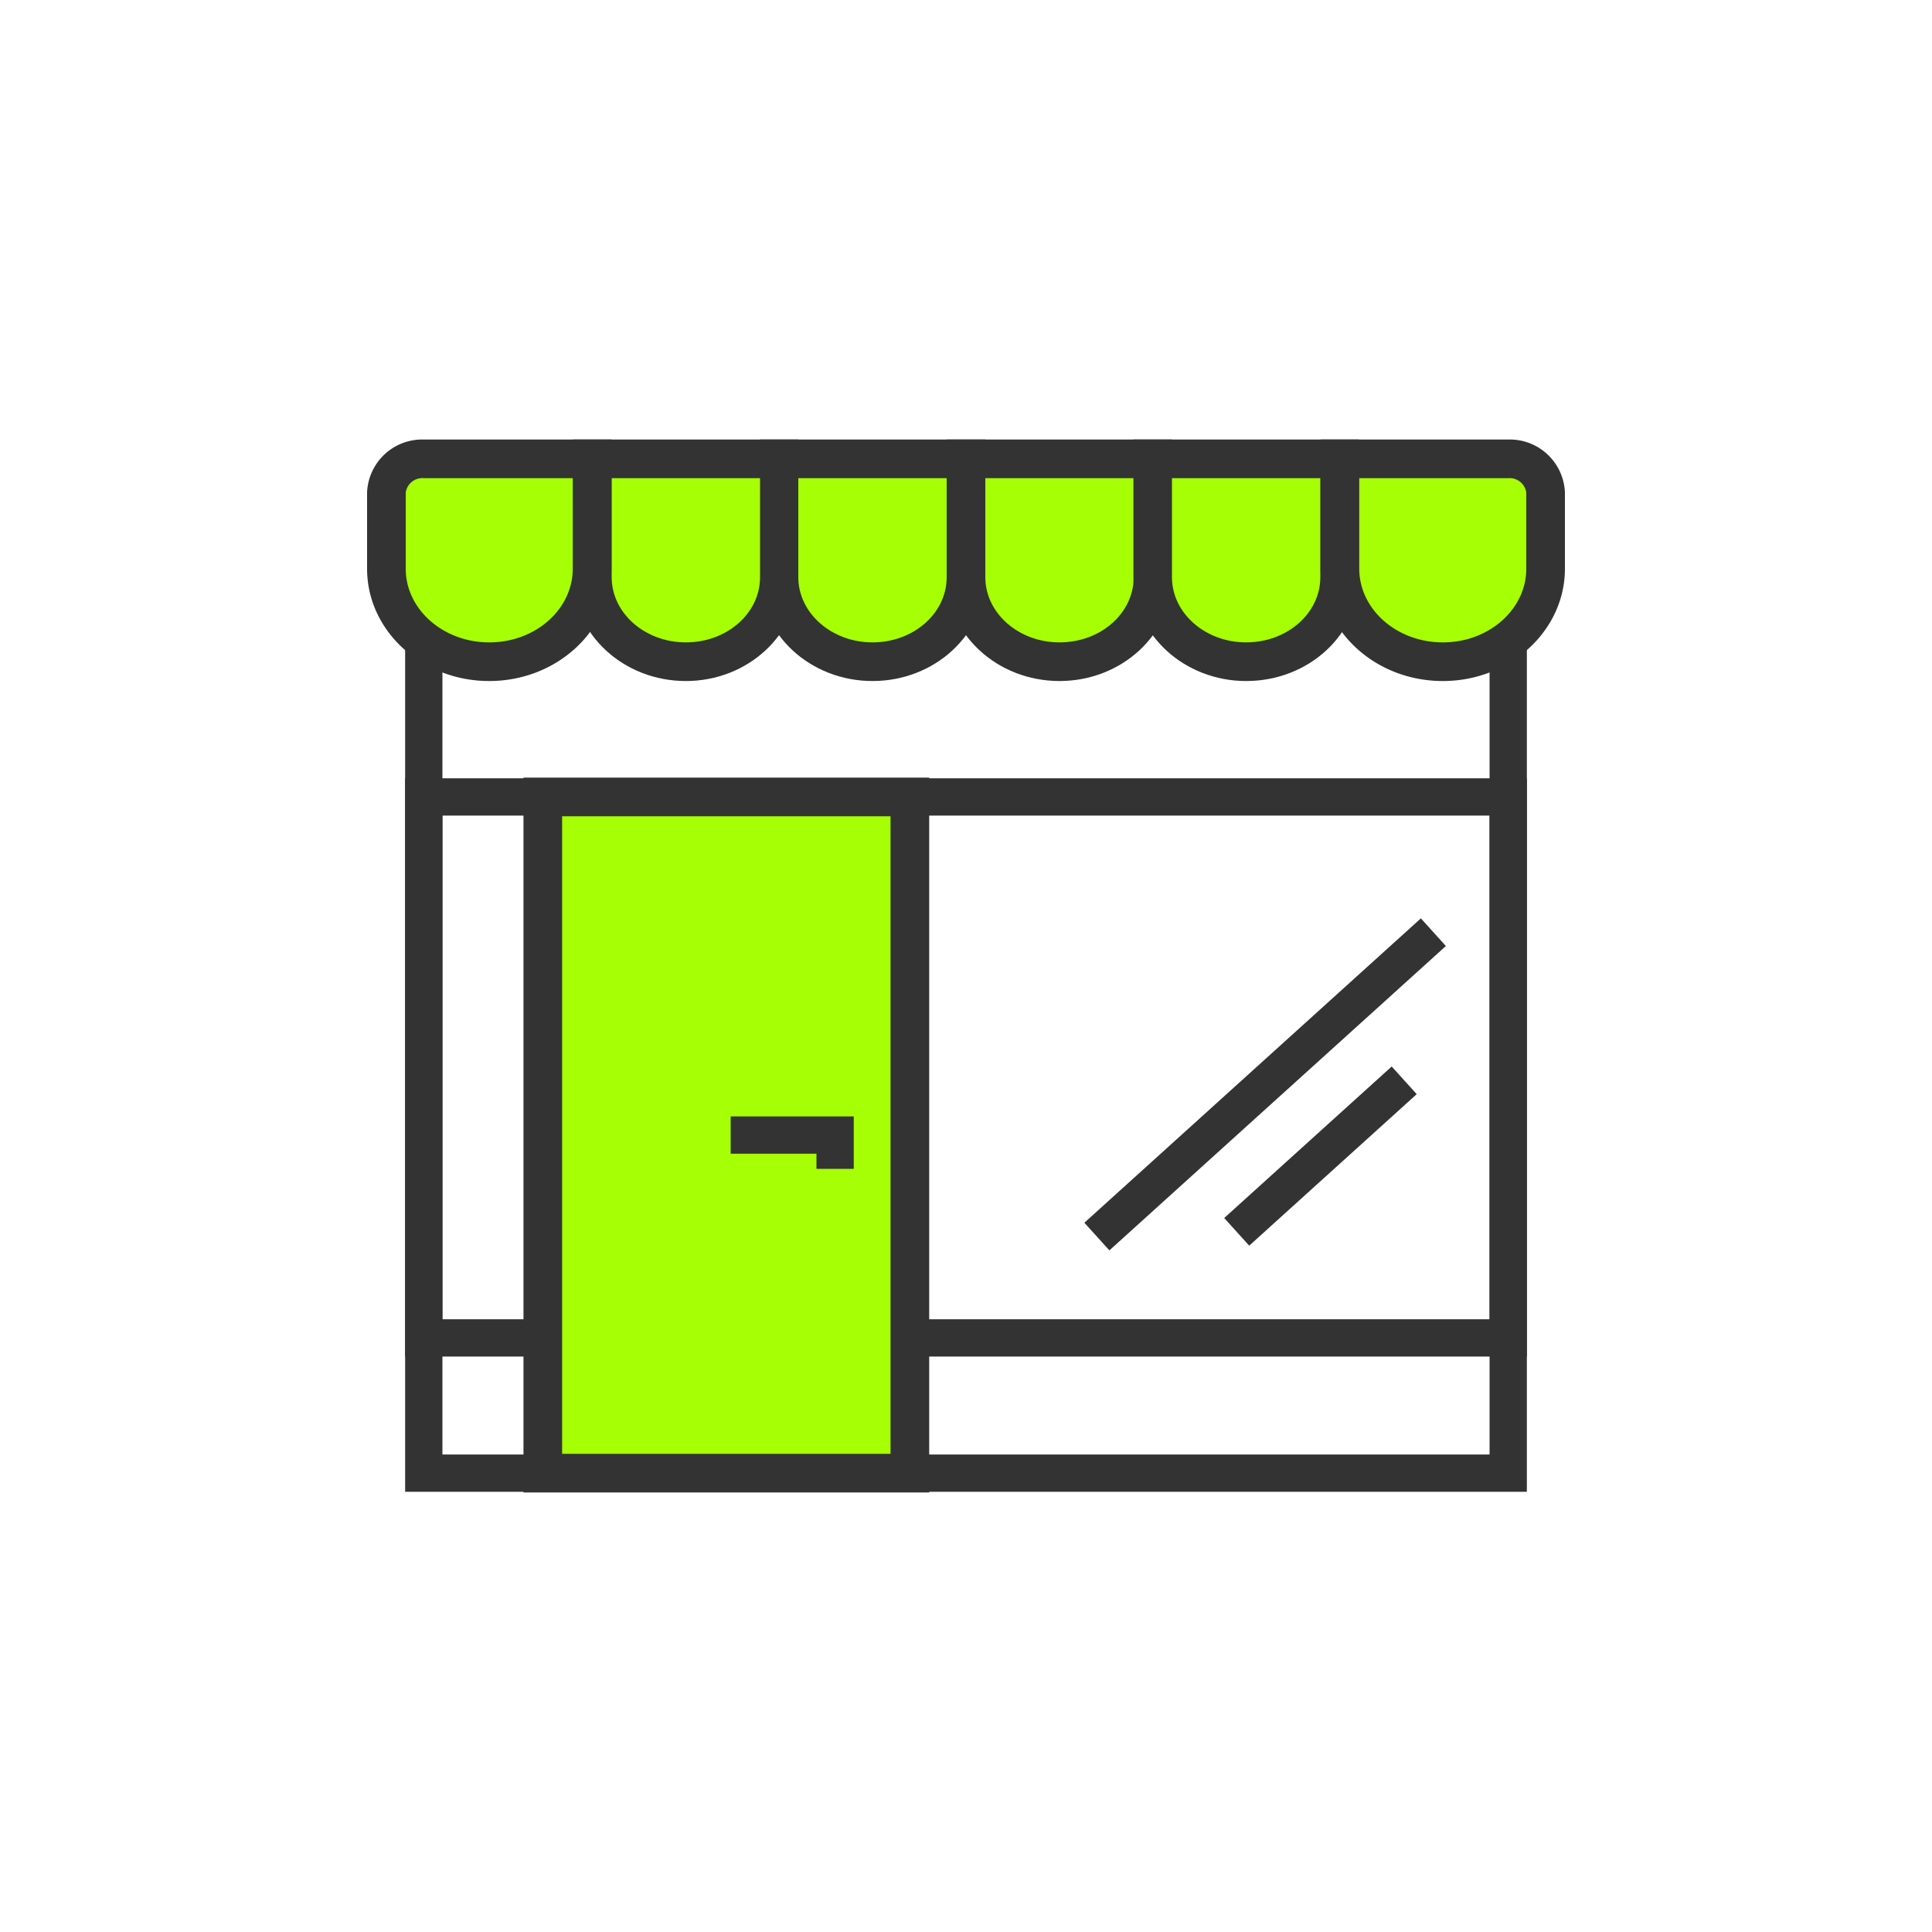
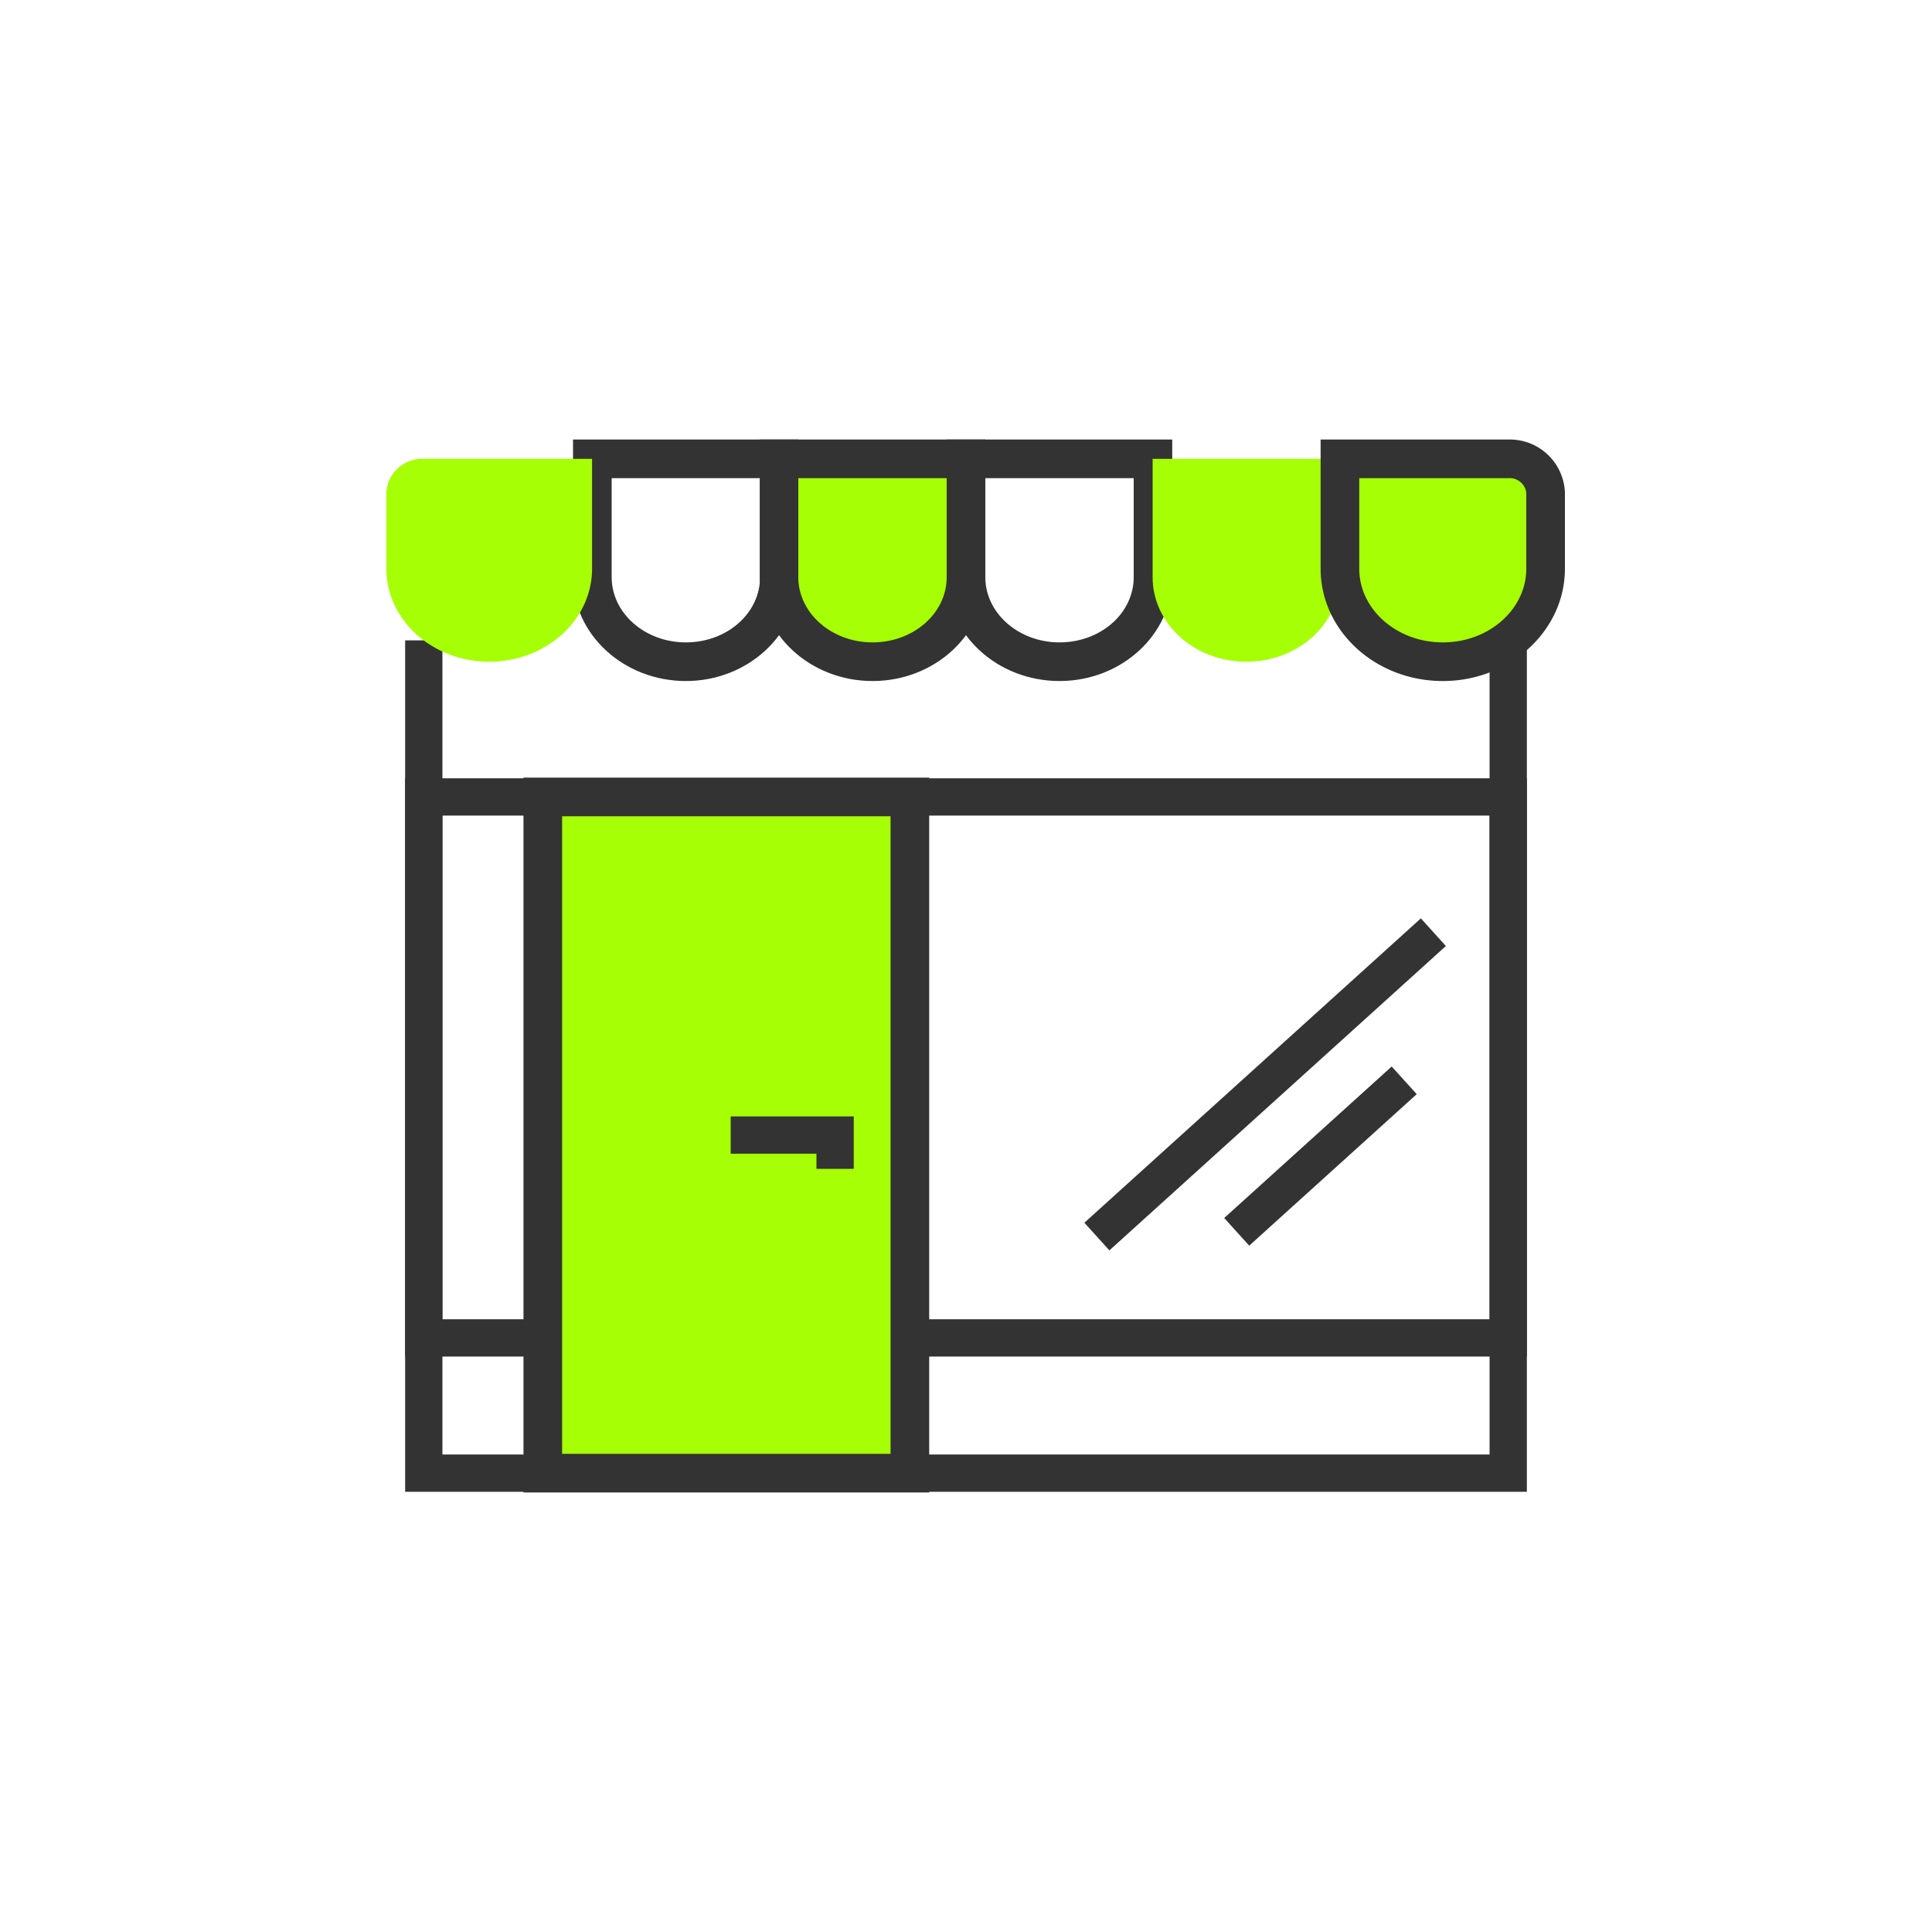
<svg xmlns="http://www.w3.org/2000/svg" viewBox="0 0 200 200">
  <defs>
    <style>.cls-1{fill:#fff;}.cls-2{fill:#333;}.cls-3{fill:#a6ff04;}</style>
  </defs>
  <g id="レイヤー_2" data-name="レイヤー 2">
    <rect class="cls-1" width="200" height="200" />
    <polyline class="cls-1" points="43.87 66.29 43.87 152.5 156.13 152.5 156.13 66.26" />
    <polygon class="cls-2" points="158.06 154.43 41.94 154.43 41.94 66.29 45.8 66.29 45.8 150.57 154.2 150.57 154.2 66.26 158.06 66.26 158.06 154.43" />
-     <path class="cls-3" d="M100,47.5h19.35V59.75c0,4.83-4.33,8.75-9.67,8.75h0c-5.35,0-9.68-3.92-9.68-8.75V47.5Z" />
    <path class="cls-2" d="M109.68,70.5C103.24,70.5,98,65.67,98,59.75V45.5h23.35V59.75C121.35,65.67,116.11,70.5,109.68,70.5ZM102,49.5V59.75c0,3.72,3.44,6.75,7.68,6.75s7.68-3,7.68-6.75V49.5Z" />
    <path class="cls-3" d="M129,68.5h0c-5.34,0-9.68-3.92-9.68-8.75V47.5h19.36V59.75C138.71,64.58,134.38,68.5,129,68.5Z" />
-     <path class="cls-2" d="M129,70.5c-6.43,0-11.67-4.83-11.67-10.75V45.5h23.35V59.75C140.71,65.67,135.47,70.5,129,70.5Zm-7.68-21V59.75c0,3.72,3.45,6.75,7.68,6.75s7.68-3,7.68-6.75V49.5Z" />
    <path class="cls-3" d="M149.35,68.5h0c-5.87,0-10.64-4.31-10.64-9.63V47.5h17.42A3.7,3.7,0,0,1,160,51v7.87C160,64.19,155.23,68.5,149.35,68.5Z" />
    <path class="cls-2" d="M149.36,70.5c-7,0-12.65-5.22-12.65-11.63V45.5h19.42A5.71,5.71,0,0,1,162,51v7.87C162,65.28,156.33,70.5,149.36,70.5Zm-8.65-21v9.37c0,4.21,3.88,7.63,8.65,7.63S158,63.08,158,58.87V51a1.74,1.74,0,0,0-1.87-1.5Z" />
    <path class="cls-3" d="M90.32,68.5h0c-5.34,0-9.67-3.92-9.67-8.75V47.5H100V59.75C100,64.58,95.67,68.5,90.32,68.5Z" />
    <path class="cls-2" d="M90.32,70.5c-6.43,0-11.67-4.83-11.67-10.75V45.5H102V59.75C102,65.67,96.76,70.5,90.32,70.5Zm-7.68-21V59.75c0,3.72,3.45,6.75,7.68,6.75s7.68-3,7.68-6.75V49.5Z" />
-     <path class="cls-3" d="M71,68.5h0c5.34,0,9.68-3.92,9.68-8.75V47.5H61.29V59.75C61.29,64.58,65.62,68.5,71,68.5Z" />
    <path class="cls-2" d="M71,70.5c-6.44,0-11.68-4.83-11.68-10.75V45.5H82.64V59.75C82.64,65.67,77.41,70.5,71,70.5Zm-7.68-21V59.75c0,3.72,3.44,6.75,7.68,6.75s7.68-3,7.68-6.75V49.5Z" />
    <path class="cls-3" d="M50.65,68.5h0c5.87,0,10.64-4.31,10.64-9.63V47.5H43.87A3.7,3.7,0,0,0,40,51v7.87C40,64.19,44.77,68.5,50.65,68.5Z" />
-     <path class="cls-2" d="M50.65,70.5c-7,0-12.65-5.22-12.65-11.63V51a5.71,5.71,0,0,1,5.87-5.5H63.29V58.87C63.29,65.28,57.62,70.5,50.65,70.5Zm-6.78-21A1.74,1.74,0,0,0,42,51v7.87c0,4.21,3.88,7.63,8.65,7.63s8.64-3.42,8.64-7.63V49.5Z" />
    <polygon class="cls-2" points="158.06 140.43 94.19 140.43 94.19 136.57 154.2 136.57 154.2 84.43 45.8 84.43 45.8 136.57 54.68 136.57 54.68 140.43 41.94 140.43 41.94 80.57 158.06 80.57 158.06 140.43" />
    <rect class="cls-3" x="56.22" y="82.5" width="37.98" height="70" />
    <path class="cls-2" d="M96.19,154.5h-42v-74h42Zm-38-4h34v-66h-34Z" />
    <polygon class="cls-2" points="88.38 121 84.52 121 84.52 119.43 75.64 119.43 75.64 115.57 88.38 115.57 88.38 121" />
    <rect class="cls-2" x="107.48" y="110.32" width="46.97" height="3.86" transform="translate(-41.46 116.86) rotate(-42.13)" />
    <rect class="cls-2" x="125.01" y="117.75" width="23.38" height="3.86" transform="translate(-44.97 122.62) rotate(-42.13)" />
  </g>
</svg>